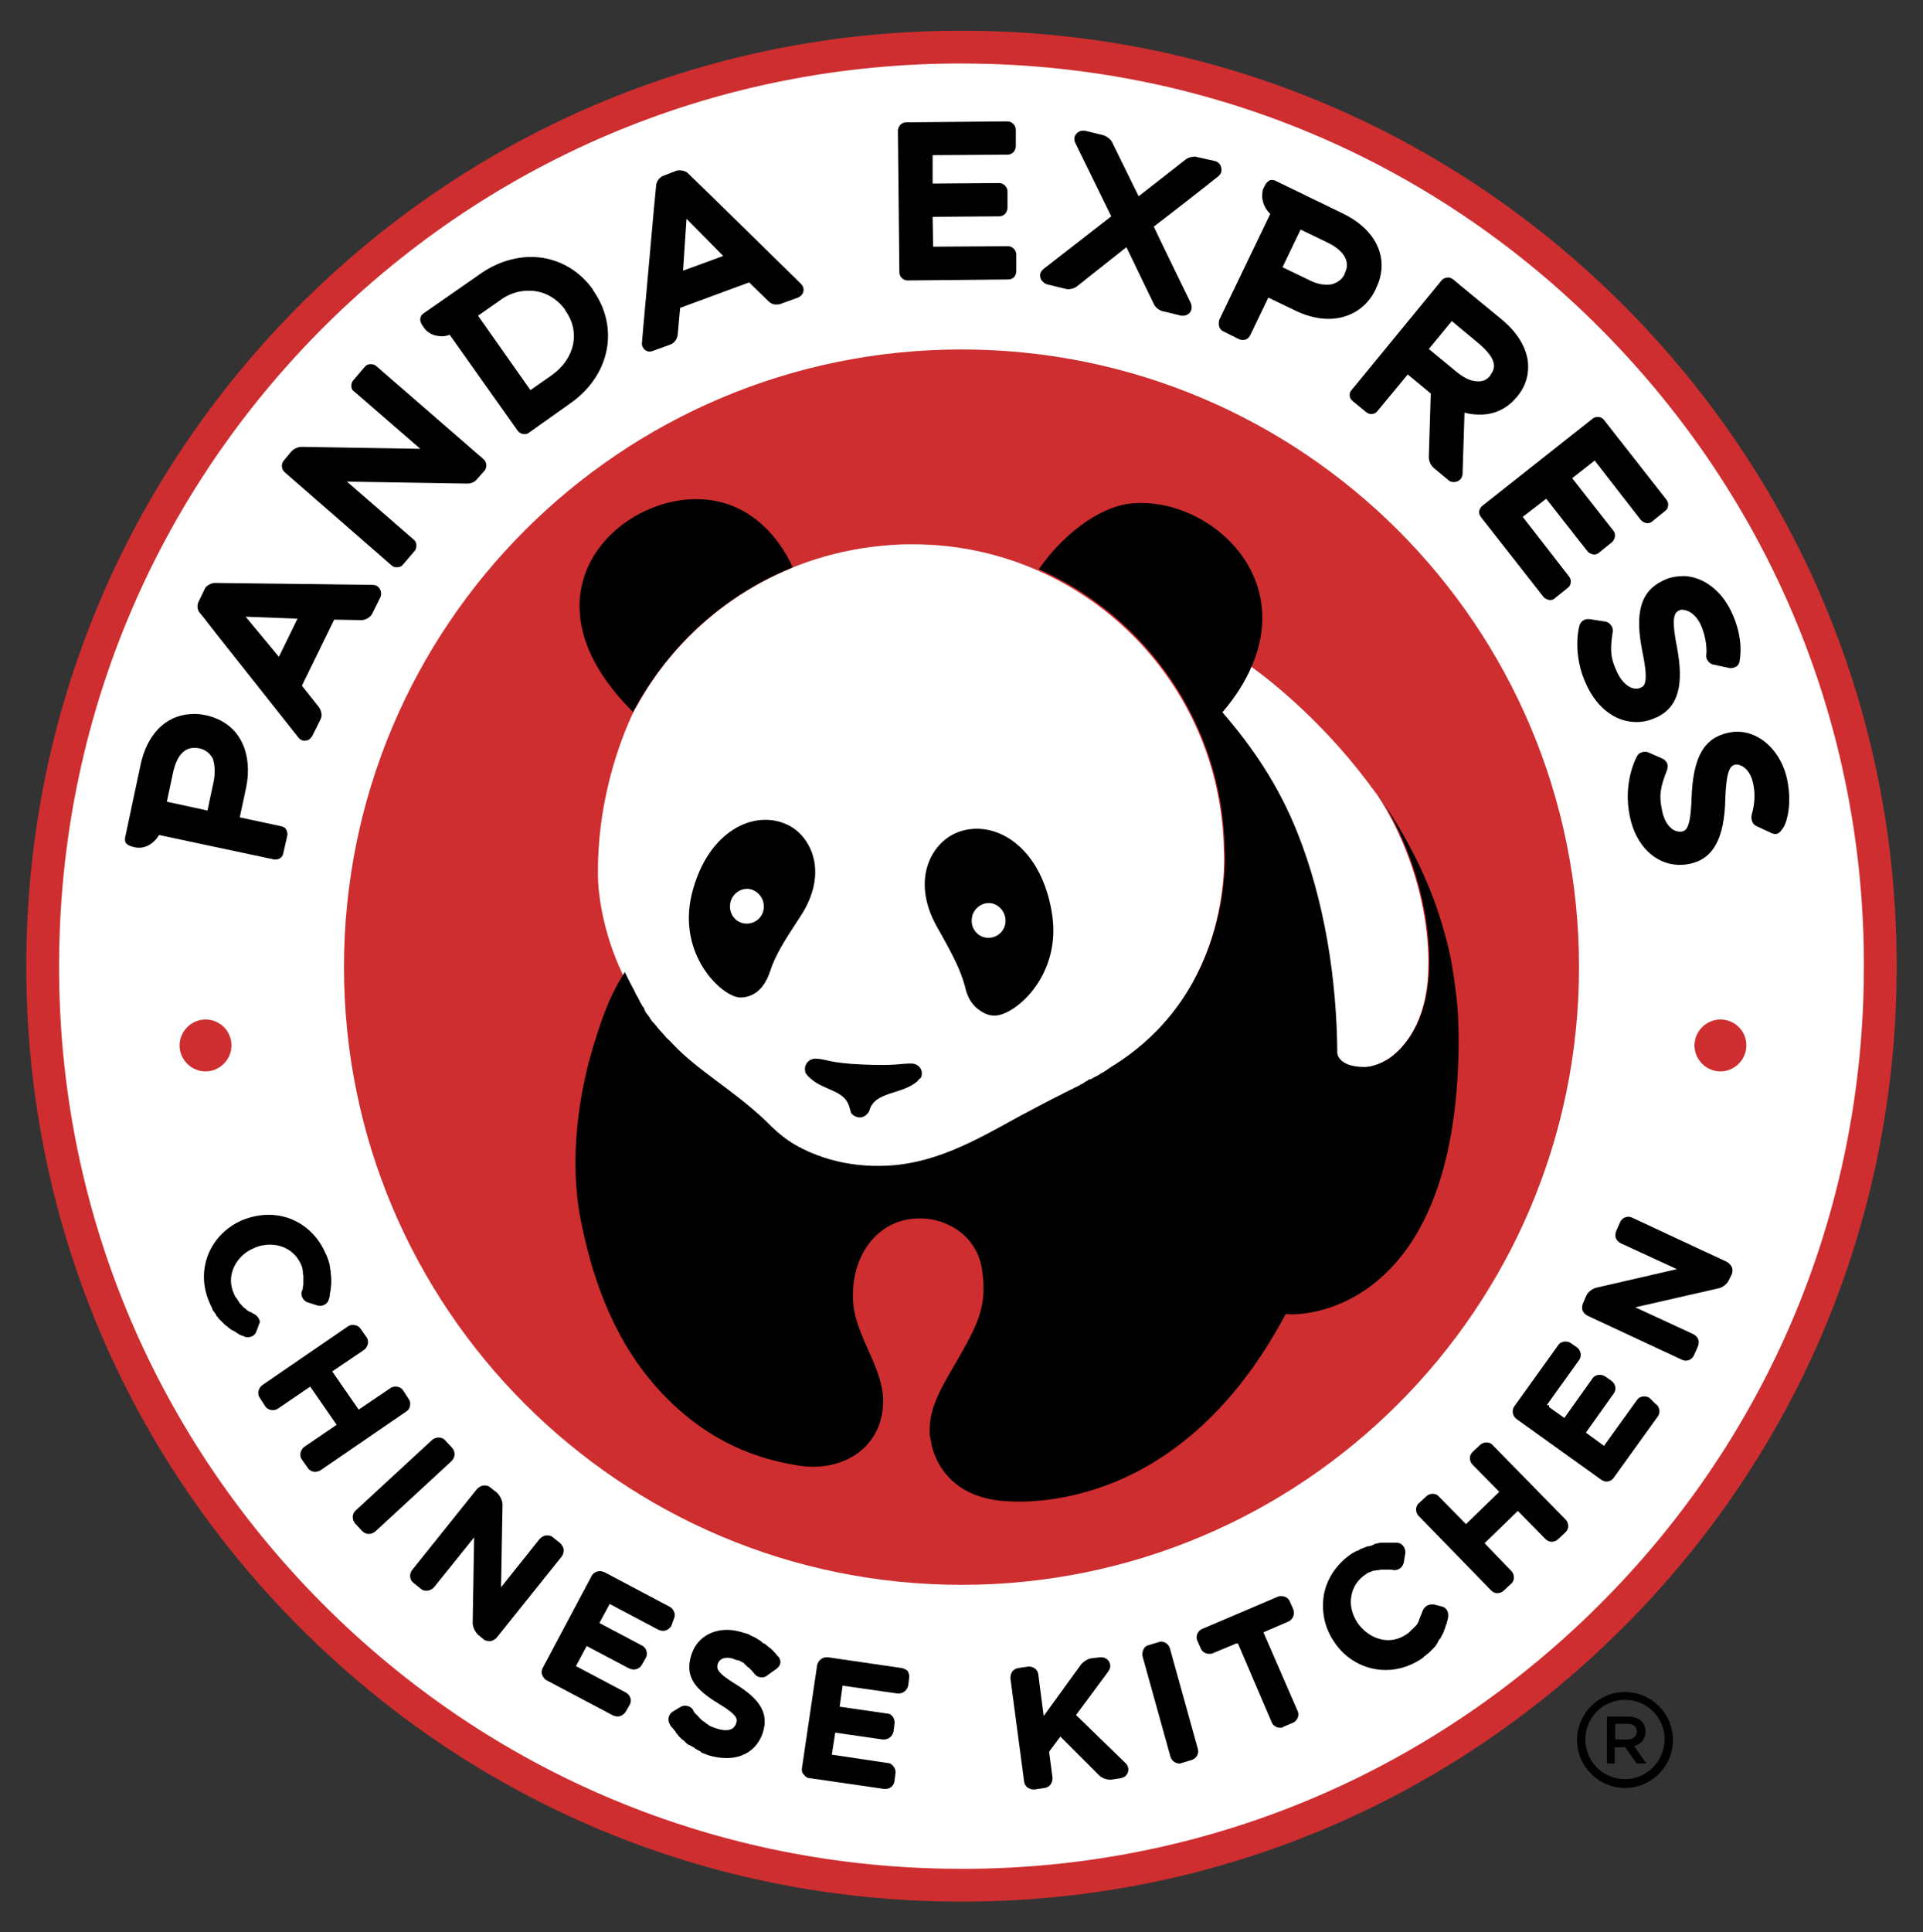
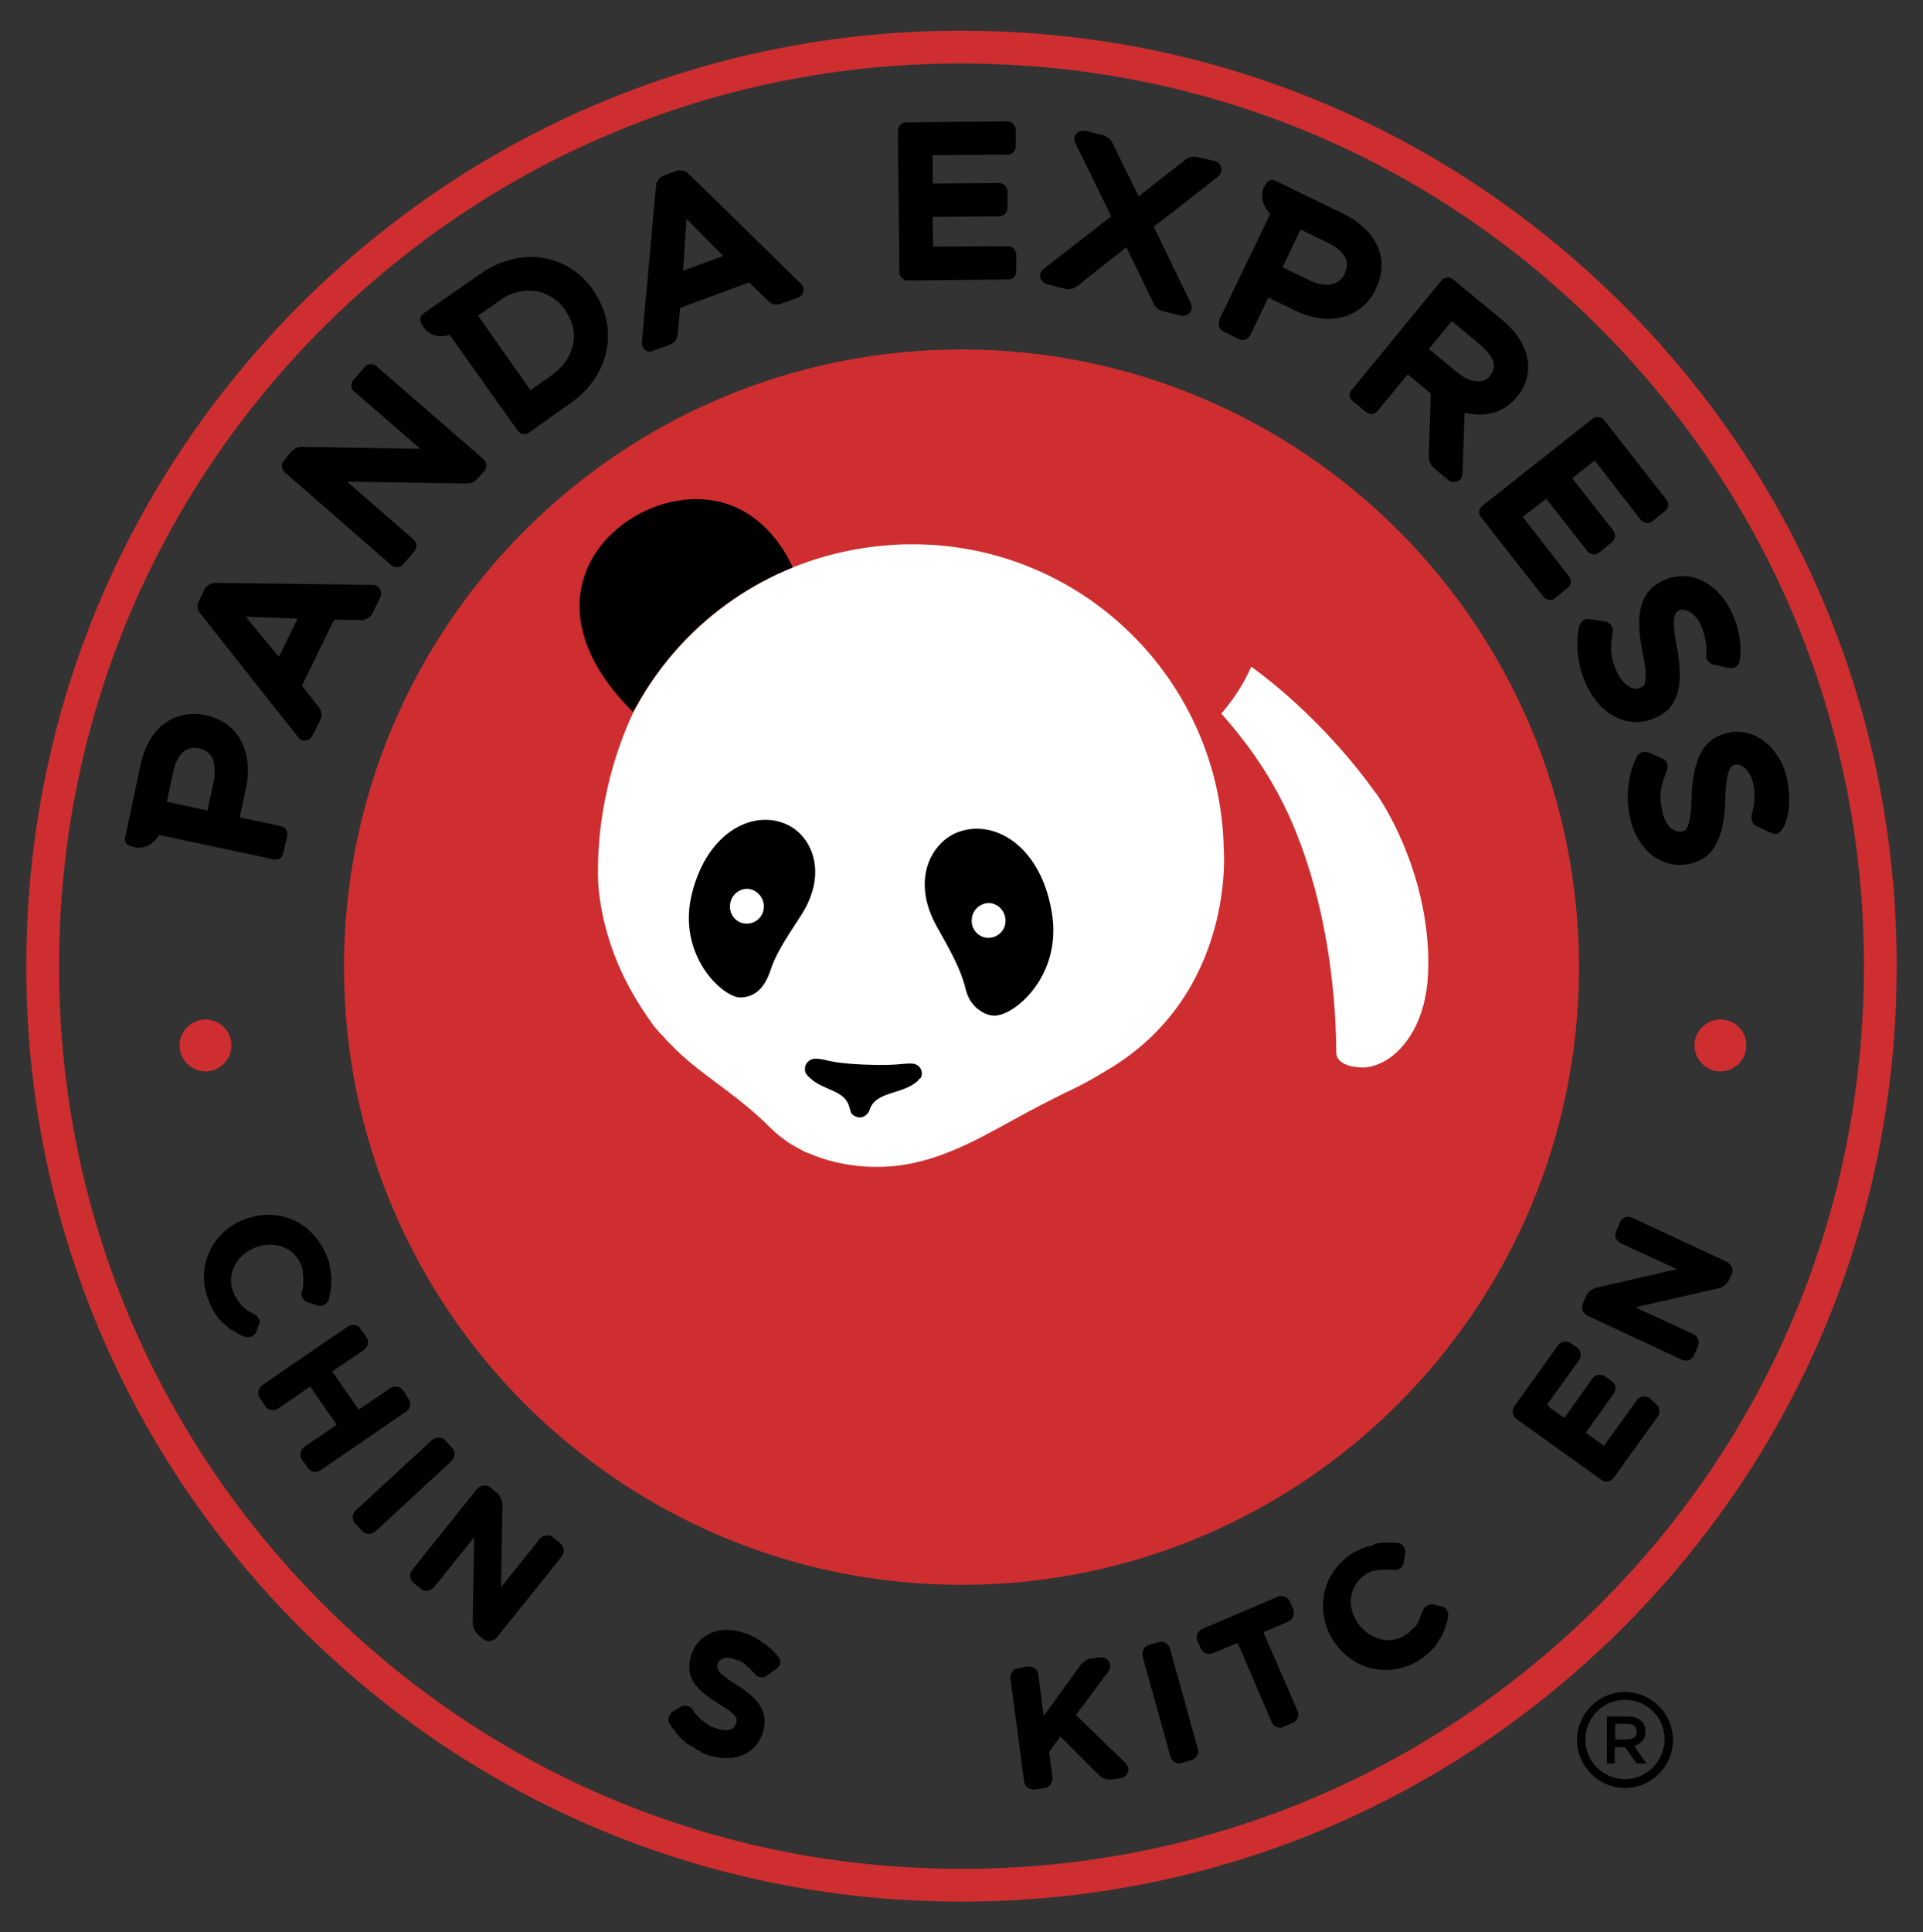
<svg xmlns="http://www.w3.org/2000/svg" version="1.1" id="Layer_1" x="0px" y="0px" viewBox="0 0 393 394.8" style="enable-background:new 0 0 393 394.8;" xml:space="preserve">
  <rect x="0" y="0" width="393" height="394.8" fill="#333333" stroke="none" />
  <style type="text/css">
	.st0{fill:#FFFFFF;}
	.st1{fill:#CE2E2F;}
	.st2{fill:none;}
</style>
  <g>
    <g>
      <g>
        <path d="M332.1,345.7c-5.4,0-9.8,4.4-9.8,9.8c0,5.4,4.4,9.8,9.8,9.8c5.4,0,9.8-4.4,9.8-9.8C341.9,350.1,337.5,345.7,332.1,345.7z      M332.1,363.5c-4.5,0-8.1-3.6-8.1-8.1c0-4.5,3.6-8.1,8.1-8.1c4.5,0,8.1,3.6,8.1,8.1C340.1,359.9,336.5,363.5,332.1,363.5z" />
      </g>
      <g>
        <path d="M334.4,360.2l-2.2-3.1c0-0.1-0.1-0.1-0.2-0.1h-1.9c-0.1,0-0.1,0.1-0.1,0.1v3.1c0,0.1-0.1,0.1-0.1,0.1h-1.4     c-0.1,0-0.1-0.1-0.1-0.1v-9.4c0-0.1,0.1-0.1,0.1-0.1h4.2c2.2,0,3.6,1.2,3.6,3.1c0,1.5-0.9,2.5-2.2,2.9c-0.1,0-0.1,0.1-0.1,0.1     l2.4,3.4c0,0.1,0,0.1-0.1,0.1h-1.7C334.6,360.3,334.5,360.3,334.4,360.2z M330.2,352.2c-0.1,0-0.1,0.1-0.1,0.1v3     c0,0.1,0.1,0.1,0.1,0.1h2.3c1.2,0,2-0.6,2-1.6c0-1.1-0.7-1.6-2-1.6H330.2z" />
      </g>
    </g>
    <g>
      <g>
        <g>
          <g>
            <g>
              <g>
-                 <path class="st0" d="M381.9,197.6c0,102.4-83.1,185.5-185.5,185.5C94,383.1,11,300.1,11,197.6C11,95.2,94,12.1,196.5,12.1         C298.9,12.1,381.9,95.2,381.9,197.6z" />
-               </g>
+                 </g>
            </g>
          </g>
          <g>
            <g>
              <g>
                <path class="st1" d="M322.7,197.6c0,69.7-56.5,126.2-126.2,126.2c-69.7,0-126.2-56.5-126.2-126.2         c0-69.7,56.5-126.2,126.2-126.2C266.2,71.4,322.7,127.9,322.7,197.6z" />
              </g>
            </g>
          </g>
          <g>
            <g>
              <g>
                <g>
                  <g>
                    <g>
                      <g>
                        <path class="st0" d="M264.9,170.1c5.6,13.9,8.1,30.1,8.2,45.1c0,0-0.1,2.8,5.4,2.9c2.4,0,4.5-1.3,5.3-1.8             c4.2-2.9,8.1-9,8.1-19.2c0,0,0,0,0,0c0,0,0-0.1,0-0.1c0-0.4,0-0.9,0-1.3c-0.3-14-5.7-25.3-8.7-30.5             c-0.7-1.2-1.2-2-1.6-2.6c-0.2-0.3-0.4-0.6-0.6-0.8c-9.5-13.2-20.3-22-25.3-25.6c-1.3,3.1-3.3,6.3-6.1,9.6             C255.9,152.9,261.1,160.6,264.9,170.1z" />
                      </g>
                    </g>
                  </g>
                </g>
              </g>
              <g>
                <g>
                  <g>
                    <path class="st0" d="M250.1,173.6c-0.6-34.6-28.9-62.4-63.6-62.4c0,0-0.1,0-0.1,0c-1.1,0-2.3,0-3.4,0.1           c-7.4,0.4-14.4,2-20.9,4.6c-0.1,0-0.1,0-0.2,0.1c-8.6,3.5-16.2,8.8-22.4,15.4c0,0,0,0,0,0c-3.8,4-7,8.5-9.6,13.3           c-0.1,0.2-0.2,0.3-0.3,0.5c0,0-0.1,0.1-0.1,0.2c-1.2,2.5-7.4,15.7-7.3,33c0,0-0.4,11.4,7,24.4c1.3,2.3,2.7,4.4,4.2,6.5           c0.3,0.4,0.6,0.8,0.9,1.1c0,0,0,0,0,0c0.3,0.4,0.6,0.7,0.9,1c0,0,0.1,0.1,0.1,0.1c0.3,0.3,0.6,0.6,0.9,1           c0.1,0.1,0.1,0.1,0.2,0.2c0.3,0.3,0.5,0.6,0.8,0.8c5.3,5.6,12,9.1,19,15.7l0,0c0.8,0.8,1.6,1.6,2.4,2.3           c1.7,1.4,2.5,2,4.5,3.1c0,0,0,0,0.1,0l0,0l0,0c0.1,0.1,0.2,0.1,0.3,0.2c0.5,0.3,1.1,0.6,1.7,0.8c0.5,0.2,1,0.4,1.5,0.6           c3.4,1.3,7.4,2.1,11.5,2.2c0.4,0,0.8,0,1.2,0h0c10.8,0,19.7-5.2,28.6-10.1c2.9-1.6,6.4-3.4,9.2-4.8c2.2-1,4.5-2.2,5.9-3           l3.9-2.3C252.5,202.6,250.1,173.6,250.1,173.6z" />
                  </g>
                </g>
              </g>
            </g>
            <g>
              <g>
                <g>
                  <g>
                    <path d="M129.8,144.7c2.6-4.8,5.9-9.3,9.6-13.3c0,0,0,0,0,0c6.2-6.6,13.8-11.9,22.4-15.4c0.1,0,0.1,0,0.2-0.1l0,0           c-2.7-6-8.2-12.5-16.7-13.7c-17.5-2.6-41,18.4-15.9,43.3l0,0c0-0.1,0.1-0.1,0.1-0.2C129.6,145,129.7,144.8,129.8,144.7z" />
                  </g>
                </g>
              </g>
              <g>
                <g>
                  <g>
-                     <path d="M298.1,212.2C298.1,212.2,298.1,212.2,298.1,212.2L298.1,212.2c0-1.4-0.1-2.7-0.1-4c-0.1-2.2-0.3-4.4-0.6-6.5l0,0           c0,0,0,0,0,0c-0.1-0.7-0.2-1.5-0.3-2.2c-0.2-1.2-0.4-2.4-0.6-3.6c-0.7-3.5-1.7-6.9-2.8-10.2c-2.8-8.1-6.7-15.3-10.9-21.6           c-0.4-0.6-0.9-1.3-1.3-1.9c0,0,0.2,0.3,0.3,0.4c0.4,0.5,0.9,1.4,1.6,2.5c3,5.2,8.4,16.5,8.7,30.5c0,0.4,0,0.9,0,1.3           c0,0,0,0.1,0,0.1c0,0,0,0,0,0c-0.1,10.1-3.9,16.2-8.1,19.2c-0.8,0.5-2.9,1.8-5.3,1.8c-5.4-0.1-5.4-2.9-5.4-2.9           c-0.1-15-2.6-31.1-8.2-45.1c-3.8-9.5-9-17.2-15.3-24.5c2.8-3.2,4.8-6.5,6.1-9.6c8.3-19.5-10-34.7-25-33           c-6.6,0.8-13.9,6.6-18.6,13.4c22,9.7,37.5,31.6,38,57.1c0,0,2.3,29.1-23.4,44.7c-0.2,0.2-0.5,0.3-0.7,0.5           c-0.1,0.1-0.2,0.1-0.3,0.2c-0.3,0.2-0.6,0.4-0.9,0.5c0,0-0.1,0-0.1,0.1c-0.3,0.2-0.6,0.4-0.9,0.5c0,0,0,0,0,0           c-0.3,0.2-0.6,0.3-0.9,0.5c0,0-0.1,0-0.1,0.1c0,0,0,0,0,0c0,0-0.1,0-0.1,0c0,0,0,0,0,0c0,0-0.1,0-0.1,0c0,0,0,0,0,0           c0,0-0.1,0-0.1,0c0,0,0,0-0.1,0c0,0-0.1,0-0.1,0.1c0,0,0,0,0,0c-0.1,0.1-0.2,0.1-0.3,0.2c0,0,0,0,0,0c0,0-0.1,0-0.1,0.1           c0,0,0,0-0.1,0c0,0-0.1,0-0.1,0.1c0,0,0,0-0.1,0c0,0-0.1,0-0.1,0.1c0,0,0,0,0,0c0,0-0.1,0-0.1,0.1c0,0,0,0,0,0           c-0.1,0.1-0.2,0.1-0.4,0.2c0,0,0,0,0,0c0,0-0.1,0-0.1,0.1c0,0,0,0-0.1,0c0,0-0.1,0-0.1,0.1c0,0,0,0-0.1,0           c0,0-0.1,0-0.1,0.1c0,0,0,0,0,0c-0.1,0-0.1,0.1-0.2,0.1c0,0,0,0,0,0c-0.1,0.1-0.3,0.1-0.4,0.2c0,0,0,0,0,0           c-0.1,0-0.1,0.1-0.2,0.1c0,0,0,0,0,0c-0.1,0-0.1,0.1-0.2,0.1c0,0,0,0,0,0c-0.1,0-0.1,0-0.2,0.1c0,0,0,0,0,0           c-0.1,0-0.1,0.1-0.2,0.1l0,0c-0.1,0.1-0.3,0.1-0.4,0.2c0,0,0,0,0,0c-0.1,0-0.1,0.1-0.2,0.1c0,0,0,0,0,0           c-0.1,0-0.1,0.1-0.2,0.1c0,0,0,0,0,0c0,0-0.1,0-0.2,0.1c0,0,0,0,0,0c-0.1,0-0.1,0.1-0.2,0.1c0,0,0,0,0,0           c-0.1,0-0.1,0.1-0.2,0.1l0,0c-0.1,0-0.1,0.1-0.2,0.1c0,0,0,0-0.1,0c0,0-0.1,0-0.1,0.1c0,0,0,0,0,0           c-2.8,1.4-6.2,3.2-9.2,4.8c-8.9,4.9-17.8,10.1-28.6,10.1h0l0,0c-0.1,0-0.2,0-0.2,0c0,0-0.1,0-0.1,0c-0.1,0-0.1,0-0.2,0           c-0.1,0-0.1,0-0.2,0c-0.1,0-0.1,0-0.2,0c-0.1,0-0.2,0-0.3,0c-4.2-0.1-8.1-0.9-11.5-2.2c-0.5-0.2-1-0.4-1.5-0.6           c-0.6-0.3-1.1-0.5-1.7-0.8c-0.1-0.1-0.2-0.1-0.3-0.2l0,0l0,0c0,0,0,0-0.1,0c-2-1.1-2.8-1.7-4.5-3.1           c-0.8-0.7-1.6-1.5-2.4-2.3c-7-6.6-13.7-10.1-19-15.7c-0.3-0.3-0.5-0.6-0.8-0.8c-0.1-0.1-0.1-0.1-0.2-0.2           c-0.3-0.3-0.6-0.6-0.9-1c0,0-0.1-0.1-0.1-0.1c-0.3-0.3-0.6-0.7-0.9-1c0,0,0,0,0,0c-0.3-0.4-0.6-0.7-0.9-1.1           c-0.1-0.1-0.2-0.2-0.3-0.3c0,0-0.1-0.1-0.1-0.1c-0.1-0.1-0.1-0.2-0.2-0.3c0,0-0.1-0.1-0.1-0.1c-0.1-0.1-0.1-0.2-0.2-0.3           c0,0,0,0,0-0.1c-0.1-0.1-0.2-0.2-0.3-0.4c0,0,0-0.1-0.1-0.1c-0.1-0.1-0.1-0.2-0.2-0.3c0,0-0.1-0.1-0.1-0.1           c-0.1-0.1-0.1-0.2-0.2-0.3c0,0,0,0,0-0.1c-0.1-0.1-0.2-0.2-0.2-0.4c0,0,0,0,0-0.1c-0.1-0.1-0.1-0.2-0.2-0.3           c0,0,0-0.1-0.1-0.1c-0.1-0.1-0.1-0.2-0.2-0.3c0,0,0,0,0-0.1c-0.2-0.2-0.3-0.5-0.5-0.8c0,0,0-0.1,0-0.1           c-0.1-0.1-0.1-0.2-0.2-0.3c0,0,0-0.1,0-0.1c-0.2-0.3-0.3-0.5-0.5-0.8c0,0,0,0,0-0.1c-0.1-0.1-0.1-0.2-0.2-0.3           c0,0,0,0,0-0.1c-0.1-0.1-0.2-0.3-0.2-0.4v0c-0.7-1.2-1.3-2.5-1.9-3.7c-2.6,4.1-4,7.5-5.8,13.1c-3.8,11.6-5.6,25.4-3.2,37.6           c2.9,14.8,8.6,28.4,19.7,38.4c7.2,6.5,15.5,10.4,25.3,11.8c8.8,1.2,16.8-3.9,16.8-13.3c0-6.7-5.6-13.2-6.1-19.9           c-0.8-9.6,5.1-18.2,15-17.3c4.9,0.5,10.6,3.9,11.4,11c0.7,5.8-0.3,9.1-3.4,14.8c-3.5,6.5-7.5,11.6-7.4,17.5l0,0           c0,0,0,0.2,0,0.5c0,0.1,0,0.1,0,0.2c0,0.2,0,0.4,0.1,0.6c0,0.2,0,0.3,0.1,0.5c0,0.2,0.1,0.3,0.1,0.5c0,0.2,0.1,0.4,0.1,0.6           c0,0.2,0.1,0.3,0.1,0.5c1,3.6,3.9,9,11.9,10.6c2.2,0.5,6,0.6,8.9,0.4c11-0.8,34.3-5.9,51.5-38.3           C262.2,268.8,298.1,271.5,298.1,212.2C298.1,212.2,298.1,212.2,298.1,212.2z" />
-                   </g>
+                     </g>
                </g>
              </g>
              <g>
                <g>
                  <g>
                    <path d="M187.5,220.9c-3.2,2.8-8.6,2-9.8,5.9c0,0.1-0.1,0.2-0.1,0.3c-0.1,0.1-0.1,0.2-0.2,0.3c-0.4,0.5-1,0.9-1.7,0.9           c-0.6,0-1.2-0.3-1.6-0.7c-0.1-0.1-0.2-0.2-0.2-0.4c0,0,0,0,0,0c-0.1-0.2-0.1-0.4-0.2-0.6c-0.9-4.3-5.7-3.5-8.7-6.9           c0,0,0,0,0,0c-0.1-0.1-0.1-0.2-0.2-0.2c-0.2-0.3-0.3-0.7-0.3-1.1c0-1.1,0.9-2.1,2.1-2.1c0.1,0,0.1,0,0.2,0l0,0           c2.3,0.1,2.5,0.9,9.7,1.2c7.1,0.3,7.7-0.3,10-0.2l0,0c1.1,0.1,1.9,1,1.9,2c0,0.3-0.1,0.7-0.2,0.9           C187.9,220.4,187.7,220.6,187.5,220.9z" />
                  </g>
                </g>
              </g>
            </g>
            <g>
              <g>
                <g>
                  <path d="M214.9,186.1c-2.4-13.7-12.1-18.9-19.3-16c-5.1,2-9.6,9.5-4.1,19.3c3.3,5.8,4.8,8.8,5.7,12.1          c0.3,1.4,0.8,2.6,1.5,3.5l0,0c0,0,0,0,0.1,0.1c0.3,0.4,0.7,0.8,1.1,1.1c0.8,0.6,1.9,1.3,3.3,1.3c0,0,0.1,0,0.1,0h0l0,0          C207.4,207.5,217.3,199.2,214.9,186.1z" />
                </g>
              </g>
            </g>
            <g>
              <g>
                <g>
                  <path d="M160.9,168.5c-6.7-3.2-16.3,1.2-19.5,14.1c-3.1,12.6,6.3,21.2,9.9,21.2l0,0c3.1,0,4.6-2.4,4.6-2.4l0,0          c0.6-0.8,1.1-1.8,1.5-3c1-3.1,2.7-5.9,6.2-11.2C169.5,178.2,165.7,170.7,160.9,168.5z" />
                </g>
              </g>
            </g>
            <g>
              <g>
                <g>
                  <path class="st0" d="M152.4,188.7c1.9,0.1,3.6-1.3,3.7-3.3c0.1-1.9-1.3-3.6-3.2-3.8c-1.9-0.1-3.6,1.4-3.7,3.3          C149,186.9,150.5,188.6,152.4,188.7z" />
                </g>
              </g>
            </g>
            <g>
              <g>
                <g>
                  <path class="st0" d="M201.8,191.6c1.9,0.1,3.6-1.3,3.7-3.3c0.1-1.9-1.3-3.6-3.2-3.8c-1.9-0.1-3.6,1.4-3.7,3.3          C198.4,189.8,199.9,191.5,201.8,191.6z" />
                </g>
              </g>
            </g>
          </g>
          <g>
            <path class="st2" d="M328.9,69c-34.3-35.4-80.3-55.3-129.6-56C150,12.2,103.4,30.7,68,65c-35.4,34.3-55.3,80.3-56,129.6       c-0.7,49.3,17.7,95.9,52,131.2c34.3,35.4,80.3,55.3,129.6,56c49.3,0.7,95.9-17.7,131.2-52c35.4-34.3,55.3-80.3,56-129.6       C381.7,151,363.2,104.3,328.9,69z" />
            <path class="st1" d="M333.7,64.3c-35.6-36.6-83.3-57.3-134.3-58c-51.1-0.8-99.4,18.4-136,53.9c-36.6,35.6-57.3,83.3-58,134.3       c-0.8,51.1,18.4,99.4,53.9,136c35.6,36.7,83.3,57.3,134.3,58c51.1,0.8,99.4-18.4,136-53.9c36.7-35.6,57.3-83.3,58-134.3       C388.4,149.3,369.3,101,333.7,64.3z M324.9,329.8c-35.4,34.3-82,52.8-131.2,52c-49.3-0.7-95.3-20.6-129.6-56       c-34.3-35.4-52.8-82-52-131.2C12.8,145.4,32.7,99.3,68,65c35.4-34.3,82-52.8,131.3-52c49.3,0.7,95.3,20.6,129.6,56       c34.3,35.4,52.8,82,52,131.2C380.2,249.5,360.3,295.5,324.9,329.8z" />
          </g>
          <g>
            <path class="st1" d="M351.6,208.3c-2.9,0-5.3,2.4-5.3,5.3c0,2.9,2.4,5.3,5.3,5.3c2.9,0,5.3-2.4,5.3-5.3       C356.9,210.6,354.5,208.3,351.6,208.3z" />
            <g>
              <path d="M52,268.5c-0.3-0.1-0.5-0.3-0.7-0.4L51,268c-0.2-0.1-0.3-0.2-0.5-0.3c-0.1,0-0.1-0.1-0.1-0.1l-0.1-0.1        c-0.1-0.1-0.3-0.2-0.4-0.3c-0.1-0.1-0.2-0.1-0.2-0.2c-0.1-0.1-0.2-0.2-0.3-0.3c-0.1-0.1-0.1-0.2-0.2-0.2        c-0.1-0.1-0.2-0.2-0.3-0.4l-0.1-0.1l0-0.1l-0.1-0.1c-0.1-0.1-0.2-0.3-0.3-0.5l-0.1-0.1l-0.1-0.1c-0.2-0.3-0.3-0.5-0.4-0.8        c-0.8-1.7-0.8-3.6,0-5.4c0.8-1.7,2.2-3.1,4.1-3.9c1.1-0.5,2.2-0.7,3.3-0.7c2.8,0,5.2,1.5,6.3,4c0.1,0.2,0.2,0.5,0.3,0.8l0,0.1        l0,0.1c0.1,0.2,0.1,0.4,0.1,0.5c0,0.1,0,0.1,0,0.2l0,0.1c0,0.2,0,0.3,0.1,0.5c0,0.1,0,0.2,0,0.3c0,0.2,0,0.3,0,0.5l0,0.1        l0,0.1c0,0.2,0,0.3,0,0.5l0,0.3c0,0.2-0.1,0.4-0.1,0.6l0,0.1c0,0.2-0.1,0.5-0.2,0.7c-0.3,1,0.3,2,1.2,2.3l1.9,0.6        c0.2,0.1,0.4,0.1,0.6,0.1c0.8,0,1.6-0.5,1.8-1.3c0.1-0.3,0.2-0.6,0.2-0.9l0-0.2c0.1-0.3,0.1-0.6,0.2-0.9l0-0.2        c0-0.3,0.1-0.7,0.1-1l0-0.1c0-0.3,0-0.7,0-1l0-0.1c0-0.3-0.1-0.7-0.1-1.1l0-0.2c-0.1-0.3-0.1-0.7-0.2-1.1l0-0.2        c-0.1-0.4-0.2-0.7-0.3-1.1l-0.1-0.2c-0.1-0.4-0.3-0.8-0.5-1.2c-2.1-4.8-6.5-7.8-11.6-7.8c-1.8,0-3.7,0.4-5.4,1.1        c-6.7,2.9-9.6,10.2-6.7,16.8c0.1,0.2,0.2,0.5,0.3,0.7l0.1,0.2c0.1,0.2,0.2,0.3,0.2,0.5l0.1,0.2c0.1,0.1,0.1,0.2,0.2,0.3        l0.1,0.1l0.2,0.3c0.1,0.1,0.2,0.2,0.2,0.4c0.1,0.1,0.1,0.2,0.2,0.2c0.1,0.1,0.2,0.2,0.2,0.3l0.2,0.2l0.3,0.3l0.2,0.2        c0.1,0.1,0.2,0.2,0.3,0.3l0.2,0.2c0.1,0.1,0.2,0.2,0.3,0.3l0.2,0.1c0.3,0.3,0.7,0.6,1,0.8l0.2,0.1l0.4,0.2l0.2,0.1l0.4,0.3        l0,0l0.2,0.1l0.1,0.1c0.1,0,0.1,0.1,0.2,0.1l0.2,0.1c0.1,0,0.2,0.1,0.3,0.1l0.1,0l0.4,0.2c0.2,0.1,0.5,0.1,0.7,0.1        c0.8,0,1.5-0.5,1.7-1.2l0.6-1.6C53.3,270.1,52.9,269,52,268.5z" />
              <path d="M83.8,287.2c0.1-0.5,0-1-0.3-1.4l-1.1-1.7c-0.3-0.5-0.9-0.8-1.6-0.8c-0.4,0-0.7,0.1-1,0.3l-6.5,4.4l-5.4-7.8l6.5-4.4        c0.8-0.6,1.1-1.8,0.5-2.6l-1.2-1.7c-0.3-0.5-0.9-0.8-1.6-0.8c-0.4,0-0.7,0.1-1,0.3l-17.5,12c-0.8,0.6-1.1,1.8-0.5,2.6l1.1,1.7        c0.3,0.5,0.9,0.8,1.6,0.8c0.4,0,0.7-0.1,1-0.3l6.6-4.5l5.4,7.8l-6.6,4.5c-0.8,0.6-1.1,1.8-0.5,2.6l1.2,1.7        c0.3,0.5,0.9,0.8,1.5,0.8c0.4,0,0.7-0.1,1.1-0.3l17.5-12C83.5,288.1,83.7,287.7,83.8,287.2z" />
              <path d="M92.9,297.1c0-0.5-0.2-1-0.5-1.3l-1.4-1.5c-0.3-0.4-0.8-0.6-1.4-0.6c-0.5,0-0.9,0.2-1.3,0.5l-15.6,14.4        c-0.8,0.7-0.8,1.9-0.1,2.7l1.4,1.5c0.4,0.4,0.8,0.6,1.4,0.6c0.5,0,0.9-0.2,1.3-0.5l15.6-14.4        C92.7,298.1,92.9,297.6,92.9,297.1z" />
              <path d="M115.2,316.6c-0.1-0.5-0.3-0.9-0.7-1.3l-1.5-1.2c-0.3-0.3-0.7-0.4-1.2-0.4c-0.6,0-1.1,0.3-1.5,0.7l-7.9,9.9l0.3-16.9        c0-0.8-0.5-1.8-1.1-2.4l-1.4-1.1c-0.3-0.3-0.7-0.4-1.2-0.4c-0.6,0-1.1,0.3-1.5,0.7l-13.3,16.6c-0.6,0.8-0.5,2,0.3,2.6l1.5,1.2        c0.3,0.3,0.7,0.4,1.2,0.4c0.6,0,1.1-0.3,1.5-0.7l8.2-10.2l-0.3,17.5c0,0.8,0.5,1.8,1.1,2.4l1.1,0.9c0.3,0.3,0.8,0.4,1.2,0.4        c0.6,0,1.1-0.3,1.5-0.7l13.3-16.6C115.1,317.6,115.2,317.1,115.2,316.6z" />
-               <path d="M137.7,330.8c0.2-0.4,0.3-0.9,0.1-1.4c-0.2-0.5-0.5-0.9-0.9-1.1l-13.4-7.1c-0.3-0.1-0.6-0.2-0.9-0.2        c-0.7,0-1.4,0.4-1.7,1l-10,18.8c-0.2,0.4-0.3,0.9-0.1,1.4c0.2,0.5,0.5,0.9,0.9,1.1l13.6,7.2c0.3,0.1,0.6,0.2,0.9,0.2        c0.7,0,1.3-0.4,1.7-1l0.8-1.4c0.5-0.9,0.1-2-0.8-2.5l-10.2-5.4l2.2-4.1l8.7,4.6c0.3,0.1,0.6,0.2,0.9,0.2c0.7,0,1.4-0.4,1.7-1        l0.8-1.4c0.2-0.4,0.3-0.9,0.1-1.4c-0.1-0.5-0.5-0.9-0.9-1.1l-8.7-4.6l2.1-3.9l10,5.3c0.3,0.1,0.6,0.2,0.9,0.2        c0.7,0,1.3-0.4,1.7-1L137.7,330.8z" />
              <path d="M159.1,338.5c-0.1-0.1-0.1-0.1-0.2-0.2l-0.1-0.1c-0.2-0.2-0.3-0.4-0.5-0.6c-0.1-0.1-0.2-0.2-0.2-0.2l-0.1-0.1        c-0.2-0.2-0.3-0.3-0.5-0.5c-0.1-0.1-0.2-0.1-0.3-0.2l-0.1-0.1c-0.2-0.1-0.3-0.3-0.5-0.4l-0.1-0.1l-0.3-0.2l0,0l-0.1,0        c-0.2-0.1-0.3-0.2-0.5-0.4c-0.1-0.1-0.3-0.2-0.4-0.3c-0.2-0.1-0.4-0.2-0.6-0.4l-0.1,0c-0.1-0.1-0.2-0.1-0.3-0.2        c-0.2-0.1-0.5-0.2-0.7-0.3l-0.1-0.1l-0.1,0l-0.1-0.1c-0.4-0.2-0.8-0.3-1.2-0.4c-1.2-0.4-2.3-0.6-3.4-0.6        c-3.5,0-6.3,1.9-7.3,5.1c-1.5,4.6,1,7.2,5.6,10c3.8,2.3,3.9,3.1,3.5,4.1c-0.4,1.1-1.3,1.3-2.1,1.3c-0.5,0-1.1-0.1-1.7-0.3        c-0.3-0.1-0.6-0.2-0.9-0.3c-0.1,0-0.1-0.1-0.2-0.1l-0.1,0c-0.2-0.1-0.4-0.2-0.5-0.3c-0.1,0-0.1-0.1-0.3-0.2        c-0.2-0.1-0.3-0.2-0.4-0.3c-0.1-0.1-0.2-0.1-0.2-0.2l-0.1,0c-0.1-0.1-0.3-0.2-0.4-0.3c-0.1-0.1-0.2-0.1-0.2-0.2        c-0.2-0.1-0.3-0.3-0.4-0.4c-0.1-0.1-0.1-0.1-0.2-0.2c-0.1-0.1-0.2-0.3-0.4-0.4l-0.1-0.1c0-0.1-0.1-0.1-0.1-0.1        c-0.2-0.2-0.3-0.4-0.4-0.6l-0.1-0.2c-0.3-0.5-1-0.8-1.6-0.8c-0.3,0-0.7,0.1-1,0.3l-1.5,0.9c-0.8,0.5-1.1,1.5-0.7,2.4l0.1,0.2        c0,0.1,0.1,0.1,0.1,0.2c0.1,0.1,0.1,0.2,0.2,0.3l0.1,0.1l0.1,0.1c0.2,0.2,0.3,0.4,0.5,0.6c0.1,0.1,0.2,0.2,0.2,0.3l0.1,0.2        c0.2,0.2,0.4,0.4,0.5,0.6c0.1,0.1,0.3,0.3,0.4,0.4c0.2,0.2,0.4,0.4,0.6,0.5c0.1,0.1,0.3,0.2,0.4,0.4c0.2,0.2,0.4,0.3,0.6,0.5        l0.1,0l0.1,0c0.1,0.1,0.2,0.2,0.3,0.2c0.2,0.1,0.5,0.3,0.7,0.4l0.1,0.1c0.1,0.1,0.2,0.1,0.3,0.2c0.3,0.1,0.5,0.3,0.8,0.4        l0.1,0.1l0.1,0.1l0.1,0.1c0.5,0.2,0.9,0.3,1.3,0.5c1.3,0.4,2.6,0.6,3.8,0.6c3.6,0,6.3-1.9,7.4-5.2c1.2-3.8-0.4-6.7-5.4-9.8        c-4.1-2.5-4.1-3.3-3.8-4.3c0.3-0.8,1-1.2,2-1.2c0.4,0,0.9,0.1,1.4,0.3c0.2,0.1,0.4,0.2,0.6,0.2c0,0,0.1,0,0.1,0l0.1,0        c0.1,0.1,0.3,0.1,0.4,0.2l0.2,0.1c0.1,0.1,0.2,0.1,0.4,0.2l0.1,0.1l0.1,0.1c0.1,0.1,0.2,0.2,0.3,0.3c0.1,0.1,0.2,0.1,0.2,0.2        c0.1,0.1,0.2,0.2,0.4,0.3l0.2,0.2c0.1,0.1,0.3,0.3,0.4,0.4l0.1,0.1c0.2,0.2,0.3,0.4,0.5,0.6c0.4,0.5,0.9,0.7,1.5,0.7        c0.4,0,0.8-0.1,1.1-0.4l1.4-1C159.6,340.5,159.8,339.4,159.1,338.5L159.1,338.5z" />
-               <path d="M184.3,340.8l-15.1-2.2c-0.1,0-0.2,0-0.3,0c-0.9,0-1.7,0.7-1.9,1.6l-3.1,21c-0.1,0.5,0,1,0.4,1.4        c0.3,0.4,0.7,0.7,1.2,0.7l15.2,2.2c0.1,0,0.2,0,0.3,0c0.9,0,1.7-0.7,1.8-1.6l0.2-1.6c0.1-0.5-0.1-1-0.4-1.4        c-0.3-0.4-0.7-0.7-1.2-0.7l-11.4-1.7l0.7-4.5l9.7,1.4c0.1,0,0.2,0,0.3,0c0.9,0,1.7-0.7,1.9-1.6l0.2-1.6c0.1-0.5-0.1-1-0.3-1.4        c-0.3-0.4-0.7-0.7-1.2-0.7l-9.7-1.4l0.6-4.3l11.2,1.6c0.1,0,0.2,0,0.3,0c0.9,0,1.7-0.7,1.9-1.6l0.2-1.6c0.1-0.5-0.1-1-0.3-1.4        C185.2,341.1,184.7,340.9,184.3,340.8z" />
              <path d="M239.1,336.8c-0.2-0.8-1-1.4-1.8-1.4c-0.2,0-0.3,0-0.5,0.1l-2,0.6c-0.5,0.1-0.9,0.4-1.1,0.9c-0.2,0.4-0.3,0.9-0.2,1.4        l5.7,20.5c0.2,0.8,1,1.4,1.8,1.4c0.2,0,0.3,0,0.5-0.1l2-0.6c1-0.3,1.6-1.3,1.3-2.3L239.1,336.8z" />
              <path d="M258.2,333.5l5.1-2.2c0.9-0.4,1.4-1.5,1-2.5l-0.7-1.6c-0.3-0.7-1-1.1-1.7-1.1c-0.2,0-0.5,0-0.7,0.1l-15.5,6.6        c-0.5,0.2-0.8,0.6-1,1c-0.2,0.5-0.2,1,0,1.4l0.7,1.6c0.3,0.7,1,1.1,1.7,1.1c0.2,0,0.5,0,0.7-0.1l4.8-2l0.2,0l0.2,0l6.9,16.1        c0.3,0.7,1,1.1,1.7,1.1c0.3,0,0.5,0,0.7-0.2l1.9-0.8c0.5-0.2,0.8-0.6,1-1c0.2-0.5,0.2-1,0-1.4L258.2,333.5z" />
              <path d="M294.6,328.2l-1.6-0.4c-0.1,0-0.3,0-0.4,0c-0.9,0-1.6,0.6-1.9,1.4c-0.1,0.3-0.2,0.5-0.3,0.8l-0.1,0.2        c-0.1,0.2-0.1,0.4-0.2,0.5L290,331l0,0.1c-0.1,0.1-0.1,0.2-0.2,0.4c0,0.1-0.1,0.1-0.1,0.2c-0.1,0.2-0.2,0.3-0.3,0.4        c-0.1,0.1-0.1,0.2-0.2,0.2c-0.1,0.1-0.2,0.2-0.4,0.4c-0.1,0.1-0.1,0.1-0.2,0.2c-0.1,0.1-0.3,0.2-0.4,0.4l-0.1,0.1        c0,0-0.1,0-0.1,0.1c-0.3,0.2-0.5,0.4-0.7,0.5c-1.1,0.7-2.3,1.1-3.6,1.1c-2.4,0-4.8-1.4-6.3-3.6c-1.1-1.7-1.6-3.7-1.2-5.5        c0.3-1.8,1.4-3.4,3-4.4c0.2-0.2,0.5-0.3,0.7-0.4l0.1,0l0,0l0.1,0l0.1-0.1c0.2-0.1,0.3-0.1,0.5-0.2l0.1,0l0.1,0l0.1,0        c0.1,0,0.3-0.1,0.5-0.1l0.2,0l0.1,0c0.1,0,0.3-0.1,0.4-0.1l0.1,0c0.1,0,0.1,0,0.2,0c0.2,0,0.3,0,0.5,0l0.1,0l0.1,0        c0.1,0,0.2,0,0.3,0c0.1,0,0.3,0,0.4,0l0.2,0c0.2,0,0.5,0,0.7,0.1c0.1,0,0.1,0,0.2,0c1,0,1.7-0.7,1.9-1.6l0.3-1.9        c0.1-1-0.6-2-1.6-2.1l-0.3,0c-0.1,0-0.2,0-0.4,0l-0.8,0c-0.1,0-0.2,0-0.4,0h0h-0.1l-0.7,0l-0.2,0l-0.2,0l-0.2,0        c-0.2,0-0.4,0-0.6,0.1c-0.2,0-0.4,0.1-0.6,0.1l-0.2,0.1l-0.2,0.1l-0.2,0.1l-0.2,0.1l-0.1,0c-0.1,0-0.2,0.1-0.3,0.1        c0,0-0.1,0-0.1,0l-0.1,0c-0.1,0-0.3,0.1-0.4,0.1l-0.2,0.1l-0.1,0c-0.1,0.1-0.3,0.1-0.4,0.2l-0.3,0.1c-0.1,0-0.2,0.1-0.3,0.1        l-0.1,0.1l-0.2,0.1c-0.1,0.1-0.2,0.1-0.4,0.2l-0.1,0l-0.2,0.1c-0.2,0.1-0.5,0.3-0.7,0.4c-3,2-5,4.9-5.7,8.2        c-0.6,3.3,0,6.7,1.9,9.6c2.4,3.8,6.4,6,10.7,6c2.4,0,4.8-0.7,7-2.1c0.2-0.1,0.5-0.3,0.7-0.5l0.2-0.2c0.1-0.1,0.3-0.2,0.4-0.3        l0.2-0.2l0.2-0.1l0.2-0.2l0.2-0.2c0.1-0.1,0.2-0.2,0.3-0.3c0.1-0.1,0.2-0.1,0.2-0.2l0.1-0.1c0.1-0.1,0.1-0.1,0.2-0.2l0.2-0.2        c0.1-0.1,0.1-0.2,0.2-0.3l0.2-0.3l0.1-0.2l0.1-0.2l0.1-0.2c0.1-0.1,0.1-0.2,0.2-0.3l0.1-0.1l0.1-0.1c0,0,0.1-0.1,0.1-0.2        l0-0.1l0,0c0.1-0.1,0.1-0.2,0.2-0.3c0.1-0.2,0.2-0.4,0.3-0.6l0.1-0.2l0-0.1c0-0.1,0.1-0.2,0.1-0.3l0.1-0.2        c0-0.1,0.1-0.2,0.1-0.4l0.1-0.2l0-0.1l0.1-0.2l0.1-0.3c0-0.2,0.1-0.3,0.1-0.4l0.1-0.4C296.2,329.4,295.6,328.4,294.6,328.2z" />
-               <path d="M305.1,295.3c-0.3-0.4-0.8-0.6-1.3-0.6c-0.5,0-1,0.2-1.3,0.5l-1.5,1.4c-0.4,0.4-0.6,0.8-0.6,1.3c0,0.5,0.2,1,0.5,1.3        l5.5,5.6l-6.8,6.6l-5.5-5.6c-0.3-0.4-0.8-0.6-1.3-0.6c-0.5,0-1,0.2-1.3,0.5l-1.5,1.4c-0.4,0.3-0.6,0.8-0.6,1.3        c0,0.5,0.2,1,0.5,1.3l14.8,15.2c0.4,0.4,0.8,0.6,1.3,0.6c0.5,0,1-0.2,1.3-0.5l1.5-1.4c0.4-0.3,0.6-0.8,0.6-1.3        c0-0.5-0.2-1-0.5-1.3l-5.5-5.7l6.8-6.6l5.6,5.7c0.4,0.4,0.8,0.6,1.3,0.6c0.5,0,1-0.2,1.3-0.5l1.5-1.4c0.4-0.4,0.6-0.8,0.6-1.3        c0-0.5-0.2-1-0.5-1.3L305.1,295.3z" />
              <path d="M337.1,285.6c-0.3-0.2-0.7-0.3-1.1-0.3c-0.6,0-1.2,0.3-1.5,0.8l-6.7,9.3l-3.7-2.7l5.7-8c0.3-0.4,0.4-0.9,0.3-1.4        c-0.1-0.5-0.4-0.9-0.8-1.2l-1.3-0.9c-0.3-0.2-0.7-0.3-1.1-0.3c-0.6,0-1.2,0.3-1.5,0.8l-5.7,8l-3.1-2.2l0-0.4h-0.5l6.6-9.2        c0.6-0.8,0.4-2-0.4-2.6l-1.3-0.9c-0.3-0.2-0.7-0.3-1.1-0.3c-0.6,0-1.2,0.3-1.5,0.8l-8.9,12.4c-0.6,0.8-0.4,2,0.4,2.6        l17.3,12.4c0.3,0.2,0.7,0.4,1.1,0.4c0.6,0,1.2-0.3,1.5-0.8l9-12.5c0.3-0.4,0.4-0.9,0.3-1.4c-0.1-0.5-0.3-0.9-0.8-1.2        L337.1,285.6z" />
              <path d="M352.9,257.8l-19.3-9c-0.2-0.1-0.5-0.2-0.8-0.2c-0.7,0-1.4,0.4-1.7,1.1l-0.8,1.8c-0.2,0.5-0.2,1-0.1,1.4        c0.2,0.5,0.5,0.8,1,1.1l11.5,5.3l-16.5,3.8c-0.8,0.2-1.7,0.9-2,1.6l-0.7,1.6c-0.2,0.5-0.2,1-0.1,1.4c0.2,0.5,0.5,0.8,1,1.1        l19.3,9c0.2,0.1,0.5,0.2,0.8,0.2c0.7,0,1.4-0.4,1.7-1.1l0.8-1.8c0.2-0.5,0.2-1,0.1-1.4c-0.2-0.5-0.5-0.8-1-1.1l-11.9-5.5        l17.1-3.9c0.8-0.2,1.7-0.9,2-1.6l0.6-1.2c0.2-0.4,0.2-1,0.1-1.4C353.7,258.4,353.3,258,352.9,257.8z" />
              <path d="M219.9,350.4l6.6-8.9c0-0.1,0.1-0.1,0.1-0.2c0.2-0.3,0.3-0.6,0.3-0.9c0-1-0.8-1.8-1.8-1.8H225l0,0l-0.1,0l-1.8,0.2        c-0.8,0.1-1.7,0.7-2.2,1.3l-7.6,10.5l-1.1-8.5c-0.1-0.9-0.9-1.6-1.9-1.6c-0.1,0-0.2,0-0.2,0l-2,0.3c-0.5,0.1-0.9,0.3-1.2,0.7        c-0.3,0.4-0.4,0.9-0.4,1.4l2.8,21.1c0.1,0.9,0.9,1.6,1.9,1.6c0.1,0,0.2,0,0.3,0l2-0.3c0.5-0.1,0.9-0.3,1.2-0.7        c0.3-0.4,0.4-0.9,0.4-1.4l-0.7-5.3l2.3-3.1l7.9,7.9c0.5,0.5,1.4,0.9,2.2,0.9c0.1,0,0.2,0,0.3,0l2-0.3c0.1,0,0.2-0.1,0.3-0.1        c0.7-0.2,1.2-0.9,1.2-1.7c0-0.4-0.2-0.9-0.5-1.2L219.9,350.4z" />
            </g>
            <path d="M56.4,175.6c0.8,0,1.4-0.6,1.5-1.3l0.8-3.5c0.1-0.4,0-0.9-0.2-1.3c-0.2-0.4-0.6-0.6-1.1-0.7L49,167l1.3-6.1       c0.7-3.3,0.4-6.6-0.8-9.1c-1.4-3-4-4.9-7.5-5.7l-0.1,0c-1-0.2-2-0.3-3-0.2c-5.1,0.3-8.9,4.2-10.2,10.5L25.6,171       c-0.1,0.4-0.1,0.8,0.1,1.2c0.3,0.4,0.8,0.7,1.8,0.9c0.4,0.1,0.7,0.1,1.1,0.1c1.9-0.1,3.3-1.5,3.9-2.6l23.5,5       C56.1,175.6,56.2,175.6,56.4,175.6z M43.7,159.5l-1.3,6.1l-8.3-1.8l1.3-6.1c0.7-3.1,2.1-4.8,4.1-4.9c0.4,0,0.8,0,1.2,0.1l0.1,0       c1.2,0.3,2.1,1,2.7,2.1C43.9,156.3,44,157.8,43.7,159.5z" />
            <path d="M77.6,120.3c-0.3-0.5-0.8-0.8-1.4-0.8c-0.3,0-30.4-0.4-32.3-0.4l0,0c-0.6,0-1.2,0.3-1.7,0.7c-0.2,0.2-0.3,0.4-0.4,0.6       l-1.2,2.5c-0.4,0.7-0.3,1.8,0.3,2.4c0.1,0.1,1.4,1.7,3.3,4.2c5.8,7.3,16.5,20.8,16.8,21.2c0.4,0.5,0.9,0.7,1.5,0.6       c0.4,0,0.7-0.2,1-0.5c0.1-0.1,0.2-0.3,0.3-0.4l1.7-3.4c0.4-0.7,0.2-1.8-0.3-2.5l-3.5-4.4l6.6-13.5l5.6,0.1       c0.6,0,1.2-0.3,1.7-0.7c0.2-0.2,0.3-0.4,0.4-0.5l1.7-3.4C78,121.4,77.9,120.8,77.6,120.3z M60.8,126.4l-3.8,7.8l-6.8-8.2       L60.8,126.4z" />
            <path d="M80,115.5c0.3,0.3,0.7,0.4,1.2,0.4c0.5,0,0.9-0.2,1.2-0.6l2.3-2.7c0.3-0.3,0.4-0.8,0.4-1.2c0-0.4-0.2-0.9-0.6-1.2       L70.9,98.4l24.5,0.4h0.1c0.6,0,1.4-0.2,1.9-0.8l1.6-1.8c0.6-0.7,0.5-1.8-0.2-2.4l-21.9-19c-0.3-0.3-0.7-0.4-1.2-0.4       c-0.5,0-0.9,0.2-1.2,0.6l-2.3,2.7c-0.3,0.3-0.4,0.8-0.4,1.2c0,0.4,0.2,0.9,0.6,1.1l13.5,11.7l-24.2-0.4c0,0-0.1,0-0.1,0       c-0.7,0-1.6,0.4-2.1,1L58,94.1c-0.6,0.7-0.5,1.8,0.2,2.4L80,115.5z" />
            <path d="M90.3,68.7c0.6,0,1.1-0.1,1.6-0.3L105.8,88c0.3,0.4,0.8,0.7,1.4,0.7c0.3,0,0.7-0.1,0.9-0.3l8.6-6.1       c8-5.7,9.9-15.4,4.5-23l0-0.1c-3.1-4.4-7.9-6.8-13-6.7c-3.5,0.1-7,1.3-10.1,3.5L86.6,64c-0.3,0.2-0.6,0.5-0.7,1       c-0.1,0.5,0.1,1.1,0.7,1.9C87.7,68.5,89.4,68.7,90.3,68.7z M107.9,59.4c3-0.1,5.8,1.4,7.6,3.9l0,0.1c3.2,4.4,2,9.9-2.8,13.3       l-4.3,3L97.7,64.5l4.3-3C103.8,60.1,105.9,59.4,107.9,59.4z" />
            <path d="M164.2,59.5c0.1-0.6-0.1-1.1-0.5-1.5c-0.2-0.2-21.7-21.3-23.1-22.6l0,0c-0.4-0.4-1.1-0.6-1.7-0.6c-0.2,0-0.5,0-0.7,0.1       l-2.6,1c-0.8,0.3-1.4,1.1-1.5,1.9c0,0.1-0.2,2.2-0.5,5.3c-0.8,9.2-2.4,26.4-2.4,26.9c-0.1,0.6,0.2,1.1,0.6,1.5       c0.3,0.2,0.7,0.4,1.1,0.3c0.2,0,0.4,0,0.5-0.1l3.6-1.3c0.8-0.3,1.4-1.1,1.5-2l0.5-5.5l14.1-5.2l4,3.9c0.4,0.4,1.1,0.7,1.7,0.6       c0.2,0,0.5,0,0.7-0.1l3.6-1.3C163.7,60.5,164.1,60.1,164.2,59.5z M147.8,52.3l-8.2,3l0.7-10.6L147.8,52.3z" />
            <path d="M207.7,55.4l0-3.4c0-0.9-0.8-1.7-1.7-1.7l-15.3,0.1l-0.1-6.1l13.6-0.1c0.5,0,0.9-0.2,1.2-0.5c0.3-0.3,0.5-0.8,0.5-1.2       l0-3.4c0-0.9-0.8-1.7-1.7-1.7l-13.6,0.1l0-5.8l15.3-0.1c0.5,0,0.9-0.2,1.2-0.5c0.3-0.3,0.5-0.8,0.5-1.2l0-3.4       c0-0.9-0.8-1.7-1.7-1.7h0h0L185.2,25c-0.5,0-0.9,0.2-1.2,0.5c-0.3,0.3-0.5,0.8-0.5,1.2l0.3,28.9c0,1,0.8,1.7,1.7,1.7       c0.5,0,20.6-0.2,20.6-0.2C207,57.1,207.7,56.4,207.7,55.4z" />
            <path d="M214,58.1l3.7,0.9c0.2,0,0.3,0.1,0.5,0.1c0.7,0,1.4-0.2,1.9-0.6l10.1-8l5.6,11.6c0.3,0.7,1.2,1.4,1.9,1.5l3.7,0.9l0,0       l0.1,0c0.1,0,0.2,0,0.3,0c0.8,0,1.5-0.5,1.7-1.3c0.1-0.4,0-0.8-0.1-1.2c0,0-6.2-12.7-7.6-15.7l5.7-4.4c3.6-2.8,7.4-5.8,7.5-5.9       c0.3-0.3,0.6-0.6,0.6-1c0.2-0.9-0.4-1.9-1.3-2.1l-3.6-0.8c-0.2,0-0.3-0.1-0.5-0.1c-0.7,0-1.4,0.2-1.9,0.6l-9.6,7.5l-5.4-11       c-0.3-0.7-1.2-1.3-1.9-1.5l-3.7-0.9c-0.1,0-0.3,0-0.4,0c-0.8,0-1.5,0.6-1.7,1.3c-0.1,0.4,0,0.8,0.1,1.1l7.4,15.1l-13.9,10.8       c-0.3,0.3-0.5,0.6-0.6,0.9c-0.1,0.4,0,0.9,0.2,1.3C213.2,57.7,213.6,58,214,58.1z" />
            <path d="M276.4,81.9l2.8,2.3c0.3,0.2,0.6,0.4,1,0.4c0.5,0,1-0.2,1.3-0.6l6.2-7.5l4.7,3.9l-0.4,13c0,0.8,0.4,1.7,1,2.2l3,2.5       c0.3,0.3,0.7,0.4,1.1,0.4c0.5,0,1-0.2,1.4-0.6c0.3-0.4,0.4-0.9,0.4-1c0-0.1,0.3-9.3,0.4-12.6c0.7,0.2,1.7,0.4,2.8,0.4       c2.2,0.1,5.3-0.5,7.8-3.5l0.1-0.1c1.9-2.2,2.6-4.9,2.2-7.6c-0.5-3-2.4-5.9-5.5-8.4c0,0-9.4-7.7-9.7-8c-0.3-0.2-0.6-0.4-1-0.4       c-0.5,0-1.1,0.2-1.4,0.6l-18.3,22.3C275.6,80.3,275.7,81.3,276.4,81.9z M292,71.3l4.7-5.7L302,70c4.2,3.5,3.6,5.3,2.6,6.6       l0,0.1c-0.7,0.9-1.6,1.3-2.7,1.2c-1.3,0-2.7-0.7-4.2-1.9L292,71.3z" />
            <path d="M302.3,104.4c-0.1,0.5,0.1,0.9,0.4,1.3l12.7,16.2c0.3,0.4,0.8,0.6,1.3,0.7c0.4,0,0.8-0.1,1.1-0.4l2.6-2.1       c0.4-0.3,0.6-0.7,0.6-1.1c0.1-0.5-0.1-0.9-0.4-1.3l-9.4-12.1l4.8-3.7l8.4,10.7c0.3,0.4,0.8,0.6,1.3,0.7c0.4,0,0.8-0.1,1.1-0.4       l2.6-2.1c0.7-0.6,0.9-1.7,0.3-2.4l-8.4-10.7l4.6-3.6l9.4,12.1c0.3,0.4,0.8,0.6,1.3,0.7c0.4,0,0.8-0.1,1.1-0.4l2.6-2.1       c0.4-0.3,0.6-0.7,0.6-1.1c0.1-0.5-0.1-0.9-0.4-1.3l-12.7-16.2c-0.3-0.4-0.7-0.6-1.2-0.6c0,0-0.1,0-0.1,0       c-0.4,0-0.8,0.1-1.1,0.4L303,103.3C302.6,103.6,302.4,104,302.3,104.4z" />
            <path d="M339.9,118.6c-4.6,2.2-5.9,6.5-4.2,14.8c1.3,6.3,0.3,6.8-0.4,7.1c-0.4,0.2-0.7,0.2-1.1,0.2c-1.4-0.1-2.8-1.4-3.7-3.3       c-1.4-3-1.5-4.6-0.9-8.4c0-0.3,0-0.7-0.2-1c-0.3-0.5-0.7-0.9-1.3-1l-3.2-0.5c0,0-0.1,0-0.2,0c-0.9-0.1-1.7,0.5-1.9,1.3       c-0.1,0.2-1.6,5.9,1.5,12.3c2.1,4.4,5.6,7.2,9.6,7.4c1.5,0.1,3.1-0.2,4.5-0.9l0.1,0c4.5-2.1,5.7-6.6,4.2-14.5       c-1.3-6.5-0.3-7,0.5-7.4c0.2-0.1,0.5-0.2,0.8-0.1c1.1,0.1,2.6,0.9,3.6,3.1c1.3,2.9,1.2,5.6,1.1,6.1l0,0l0,0.1       c0,0.3,0,0.6,0.2,0.9c0.3,0.5,0.7,0.9,1.3,1l3.3,0.7c0.1,0,0.1,0,0.2,0c0.4,0,0.8-0.1,1.1-0.3c0.4-0.2,0.6-0.6,0.7-1       c0-0.2,1.1-4.5-1.7-10.3c-2-4.2-5.6-7-9.5-7.2C342.7,117.7,341.3,117.9,339.9,118.6L339.9,118.6z" />
            <path d="M365.2,159.1c-1.2-5.4-5.2-9.4-9.8-9.6c-0.7,0-1.4,0-2.1,0.2l-0.1,0c-5,1.1-7.2,5-7.5,13.4c-0.2,6.4-1.2,6.6-2,6.8       c-0.2,0-0.4,0.1-0.6,0c-1.5-0.1-2.9-1.7-3.4-4.2c-0.7-3.2-0.4-4.8,1-8.4c0.1-0.3,0.1-0.6,0.1-1c-0.1-0.6-0.5-1-1-1.3l-3-1.3       c-0.2-0.1-0.4-0.1-0.6-0.1c-0.7,0-1.4,0.3-1.7,1c-0.1,0.2-2.9,5.3-1.4,12.3c1.2,5.8,5.1,9.6,9.8,9.8c0.8,0,1.6,0,2.3-0.2l0.1,0       c4.8-1,7.1-5.1,7.3-13.2c0.2-6.7,1.3-6.9,2.1-7.1c0.1,0,0.2,0,0.3,0c1.2,0.1,2.8,1.3,3.3,4c0.7,3.1-0.2,5.8-0.3,6.2l0,0l0,0.1       c-0.1,0.3-0.1,0.6,0,1c0.1,0.6,0.5,1.1,1,1.3l3,1.4c0.2,0.1,0.4,0.1,0.6,0.2c0.2,0,0.5,0,0.7-0.1c0.4-0.2,0.7-0.5,0.9-0.9       C364.7,169.1,366.5,165.2,365.2,159.1z" />
          </g>
          <path class="st1" d="M42,208.3c-2.9,0-5.3,2.4-5.3,5.3c0,2.9,2.4,5.3,5.3,5.3c2.9,0,5.3-2.4,5.3-5.3      C47.3,210.6,44.9,208.3,42,208.3z" />
        </g>
        <path d="M249.1,65.9c-0.1,0.7,0.2,1.5,0.9,1.8l3.2,1.6c0.4,0.2,0.9,0.2,1.3,0.1c0.4-0.1,0.8-0.5,1-0.9l3.7-7.7l5.6,2.7     c3.1,1.5,6.3,2,9.1,1.4c3.2-0.7,5.8-2.7,7.3-5.9l0-0.1c0.5-0.9,0.8-1.9,1-2.9c0.9-5-2-9.6-7.8-12.4L260.8,37     c-0.3-0.2-0.8-0.3-1.2-0.2c-0.5,0.2-0.9,0.6-1.3,1.5c-0.2,0.3-0.3,0.7-0.3,1c-0.3,1.9,0.7,3.6,1.6,4.4l-10.4,21.6     C249.1,65.6,249.1,65.7,249.1,65.9z M267.7,57.3l-5.6-2.7l3.7-7.7l5.6,2.7c2.8,1.4,4.2,3.2,3.8,5.2c-0.1,0.4-0.2,0.7-0.4,1.1     l0,0.1c-0.5,1.1-1.5,1.8-2.7,2.1C270.8,58.3,269.3,58.1,267.7,57.3z" />
      </g>
    </g>
  </g>
</svg>